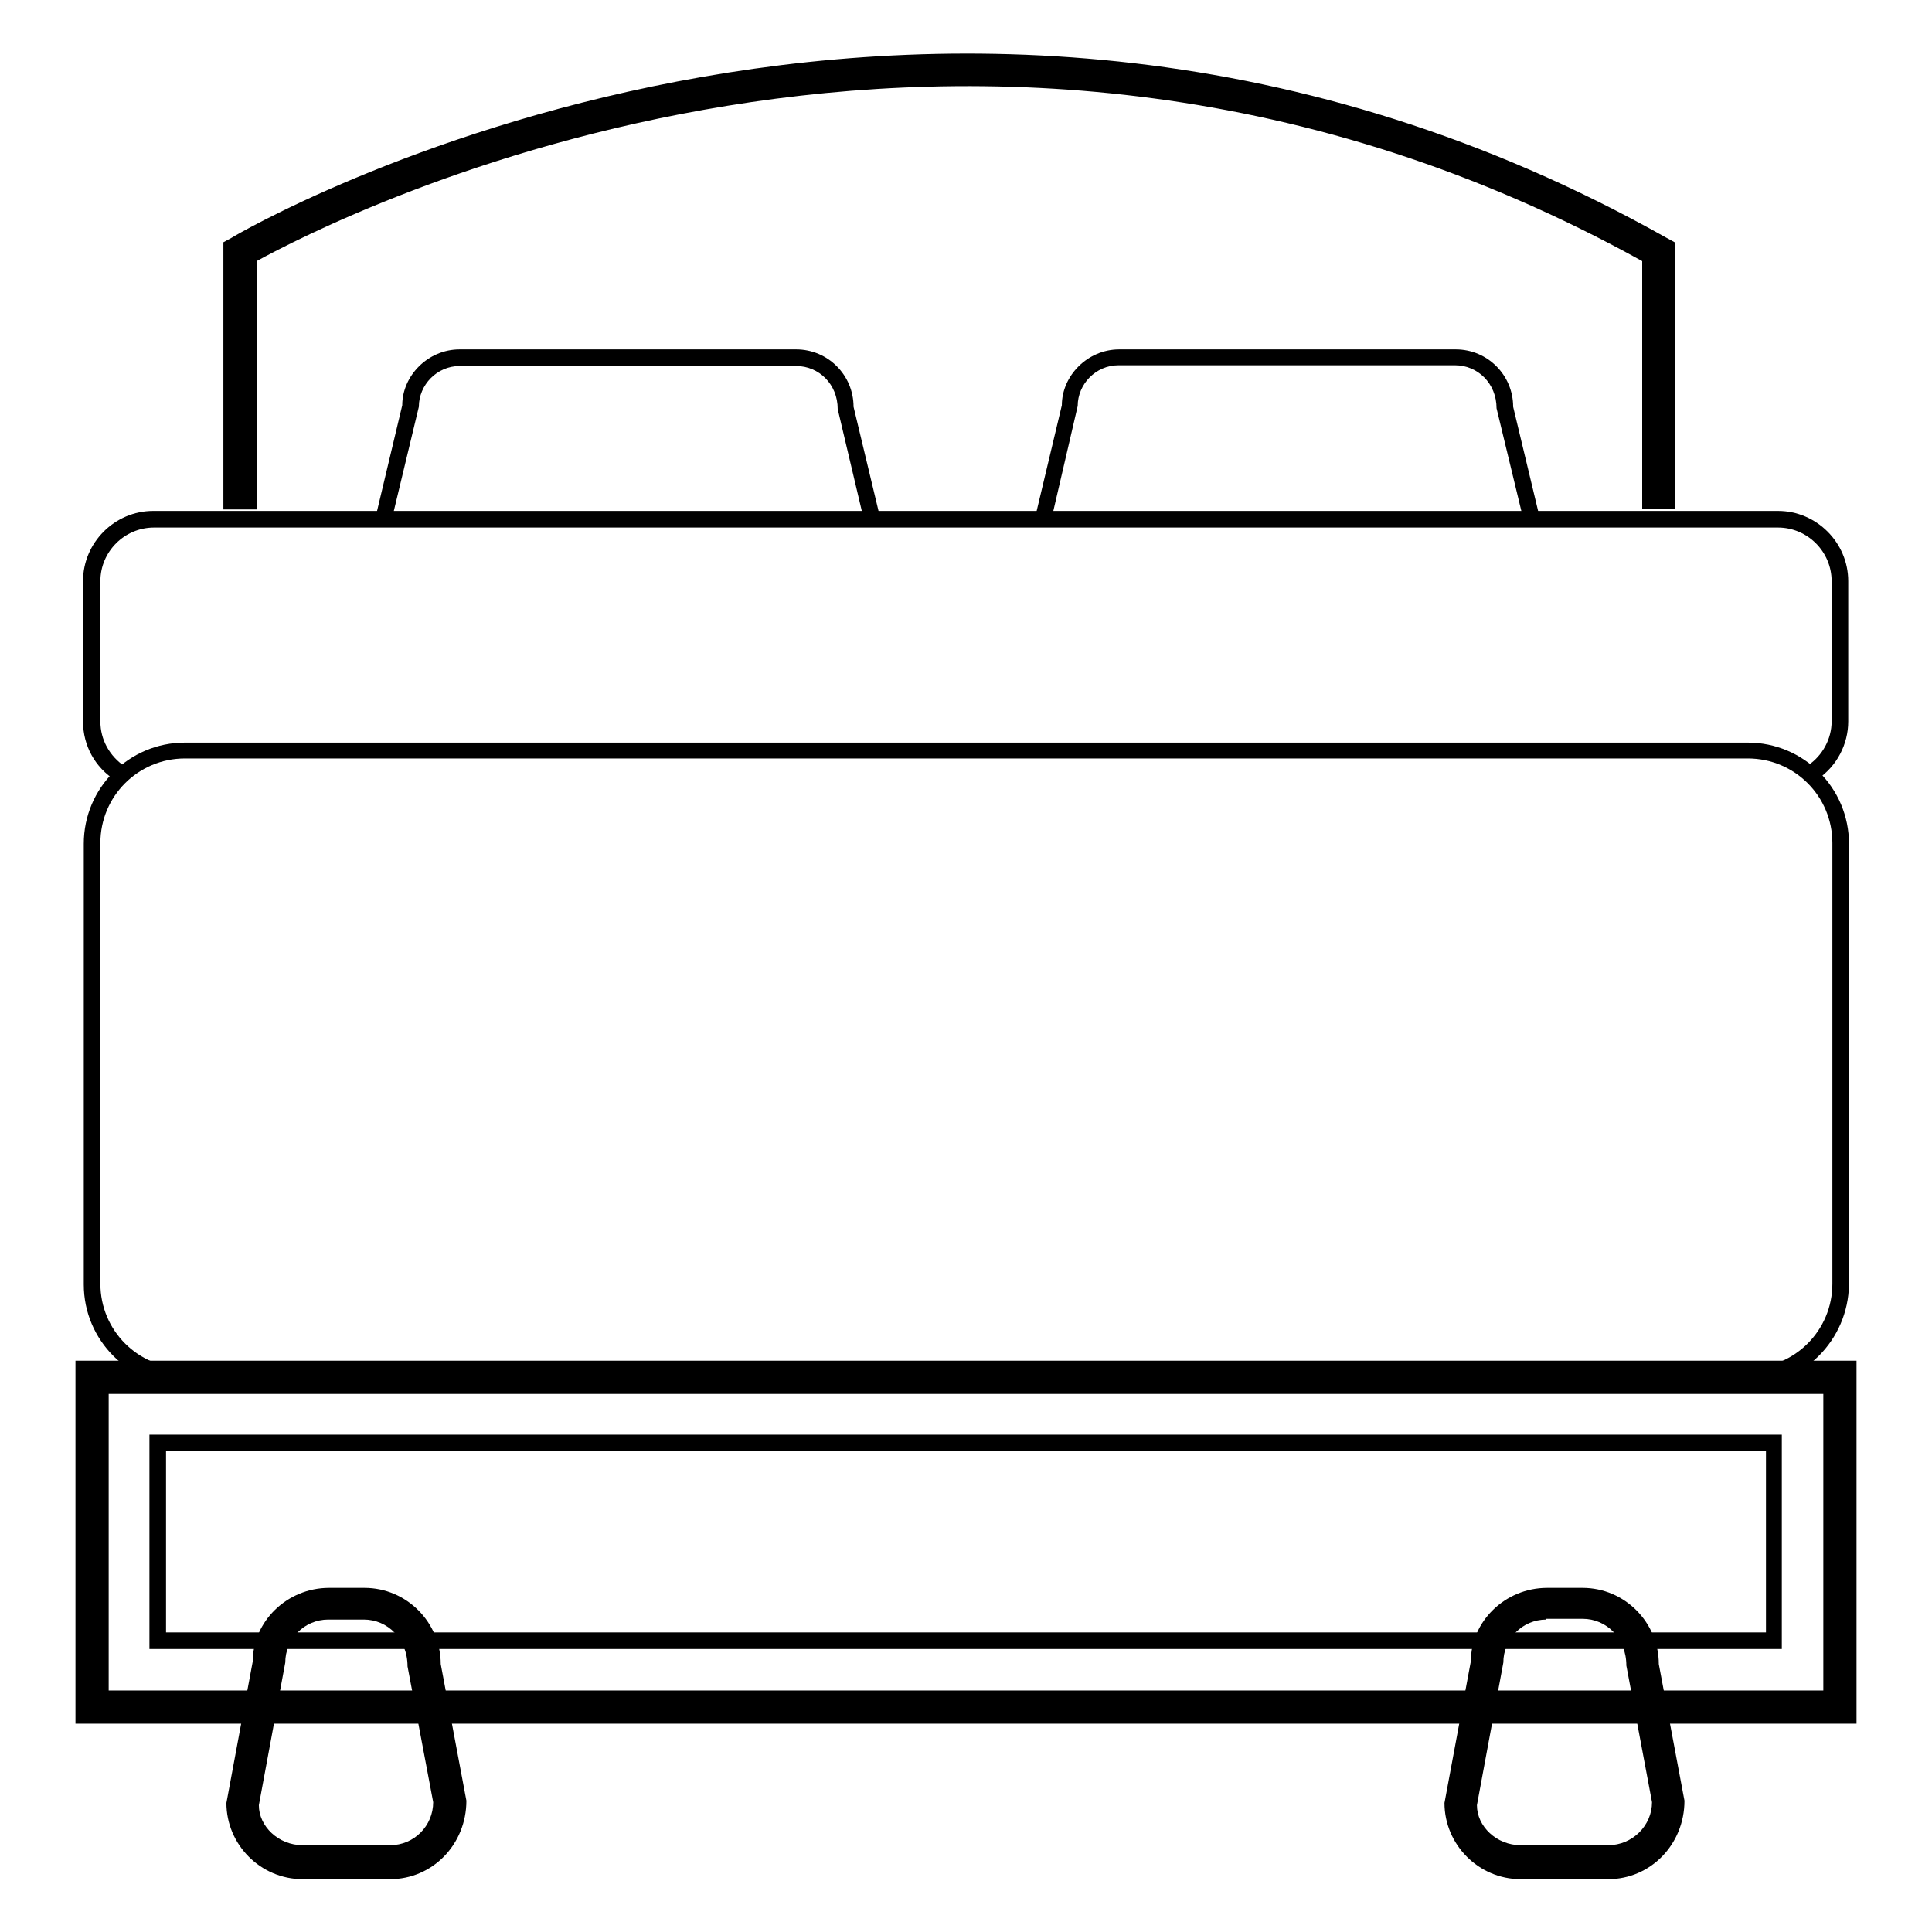
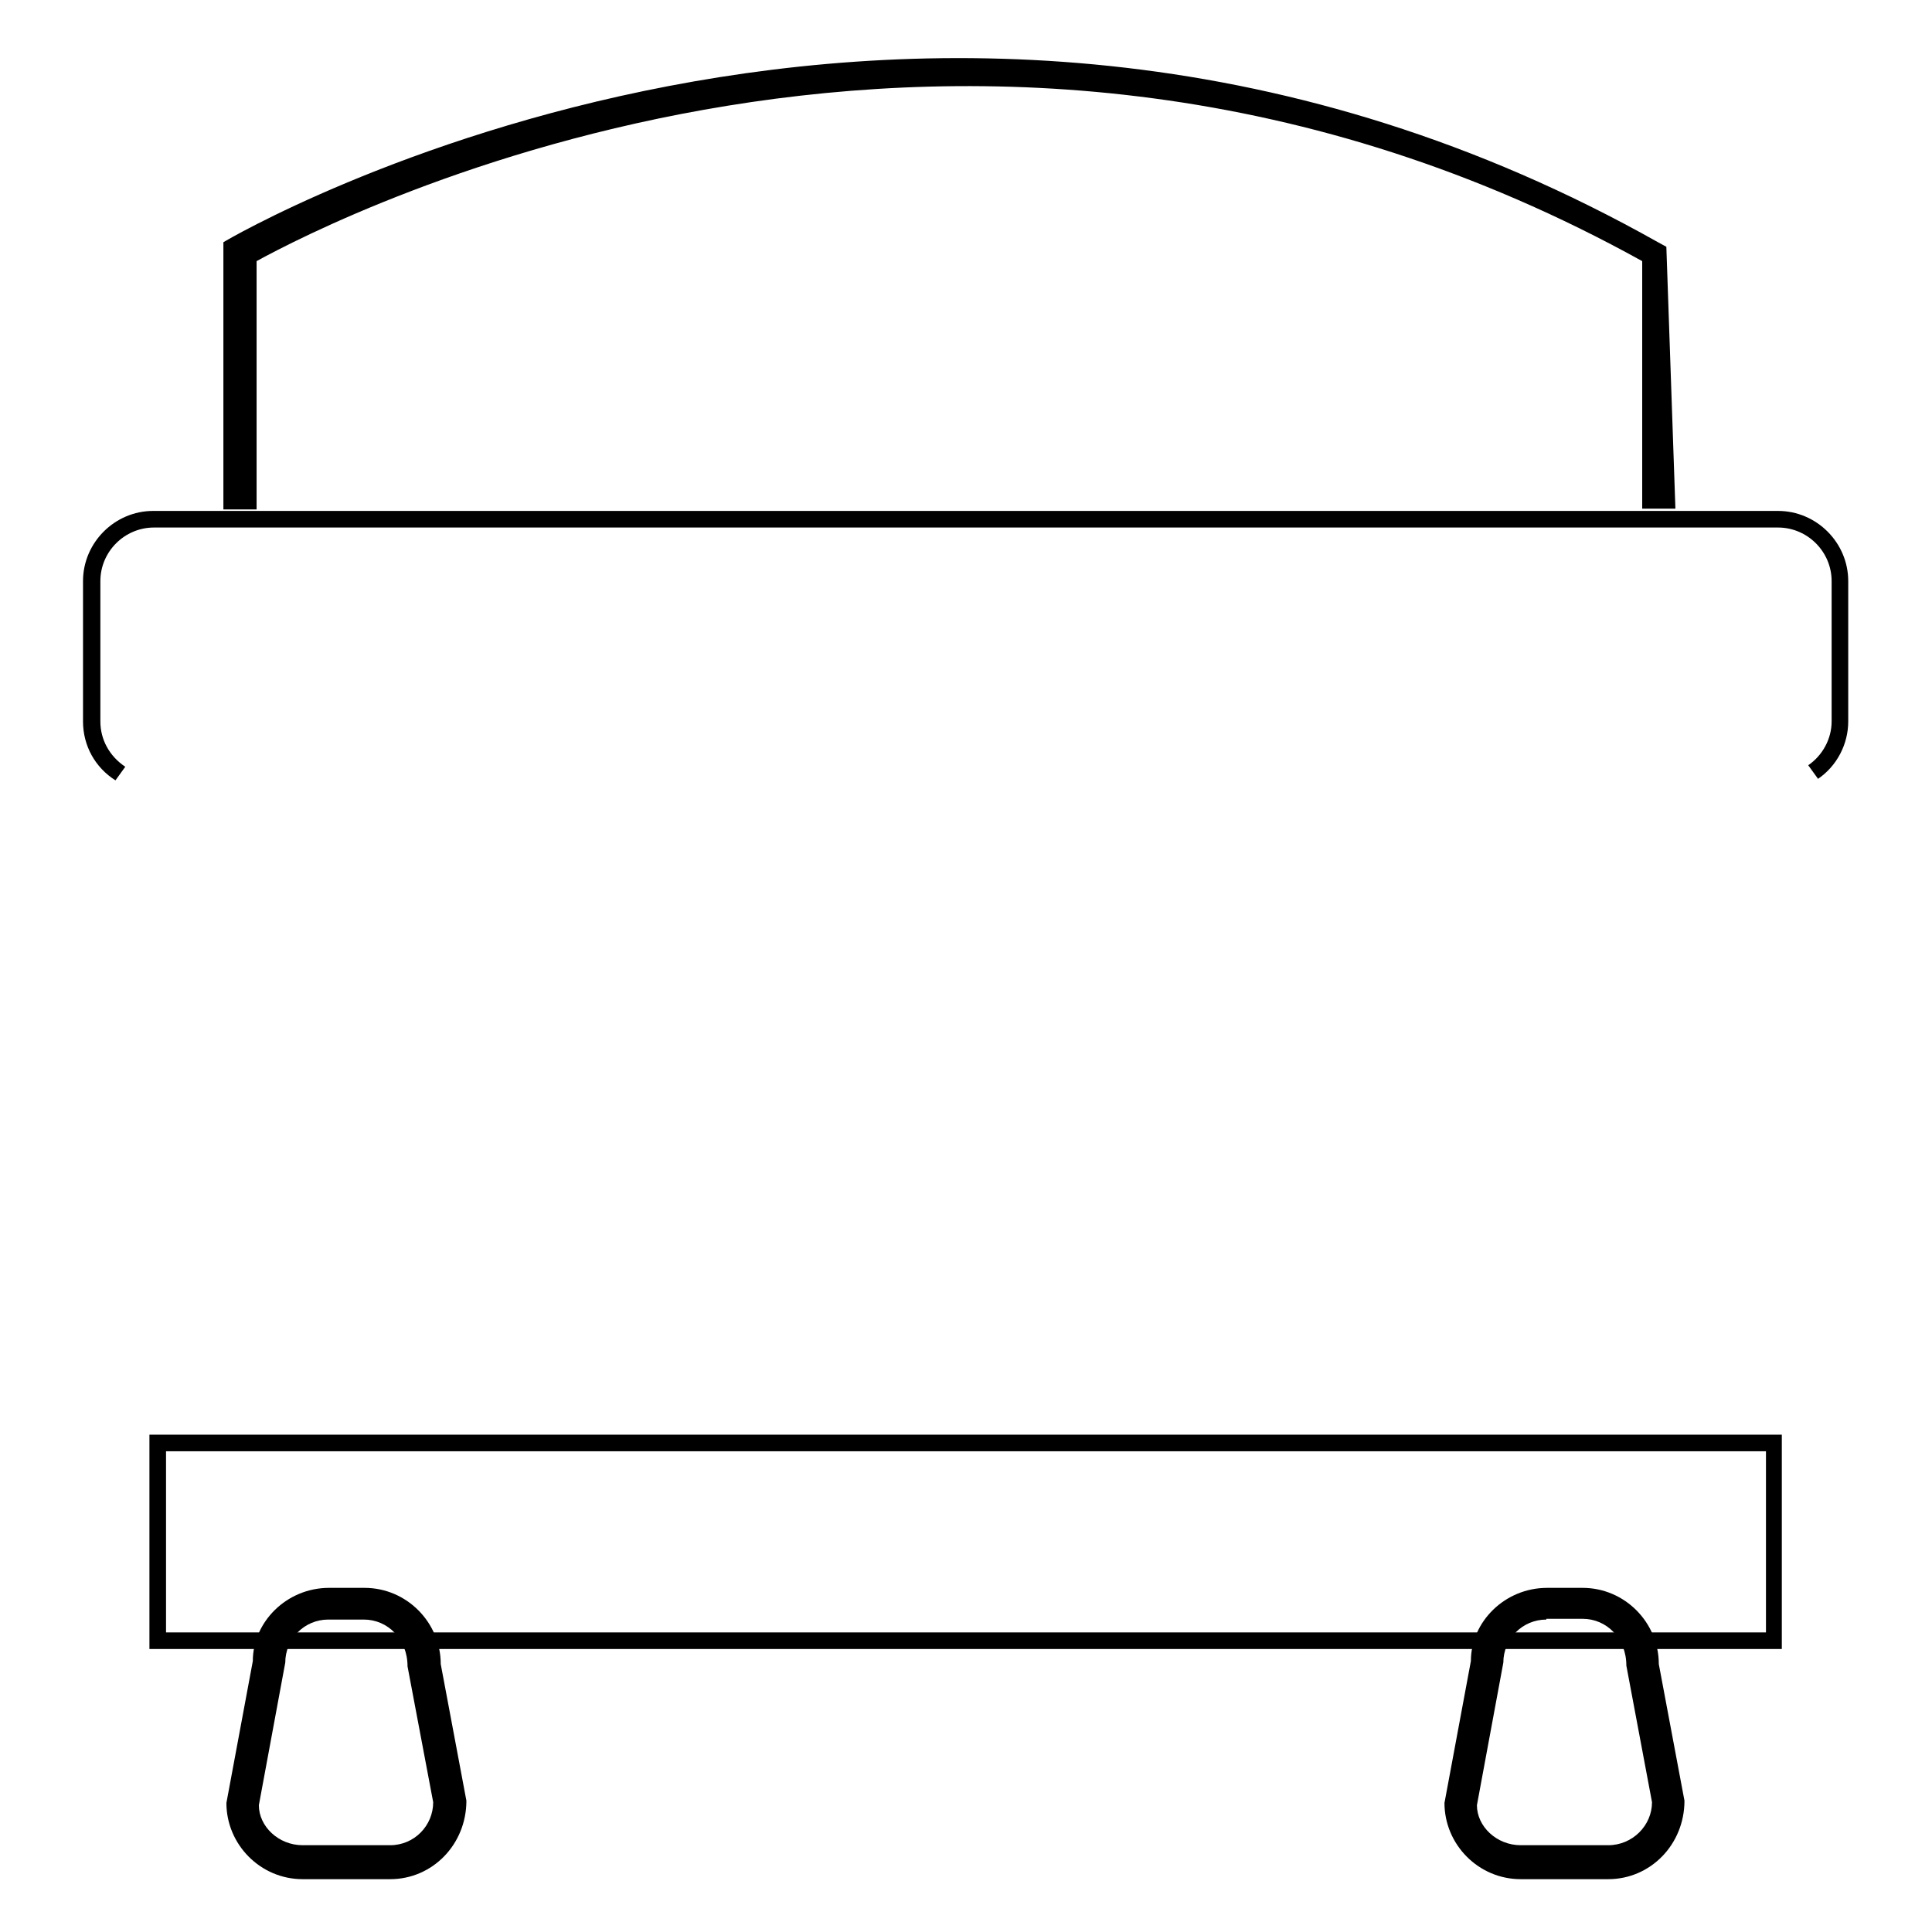
<svg xmlns="http://www.w3.org/2000/svg" version="1.1" x="0px" y="0px" viewBox="0 0 256 256" enable-background="new 0 0 256 256" xml:space="preserve">
  <g>
-     <path fill="#000000" d="M222,67.4h-4.4V34.6c-88.8-49.2-173.2-5.7-183.6,0v32.9h-4.4V32.1l1.1-0.6c0.9-0.6,93.1-54.6,190.1,0 l1.1,0.6L222,67.4L222,67.4z" />
-     <path fill="#000000" d="M139.2,69.3l-2.1-0.5l3.6-15.1c0-3.9,3.4-7.4,7.6-7.4h44.6c4.2,0,7.6,3.4,7.6,7.6l3.5,14.6l-2.1,0.5 l-3.6-14.9c0-3.3-2.5-5.7-5.5-5.7h-44.6c-3,0-5.4,2.5-5.4,5.4L139.2,69.3z M51.8,69.3l-2.1-0.5l3.6-15.1c0-3.9,3.4-7.4,7.6-7.4 h44.6c4.2,0,7.6,3.4,7.6,7.6l3.5,14.6l-2.1,0.5L111,54.2c0-3.3-2.5-5.7-5.5-5.7H60.9c-3,0-5.4,2.5-5.4,5.4L51.8,69.3z M231.5,183.6 H24.5c-7.4,0-13.4-6-13.4-13.4v-58.4c0-7.4,6-13.4,13.4-13.4h207.1c7.4,0,13.4,6,13.4,13.4v58.4 C244.9,177.6,238.9,183.6,231.5,183.6z M24.5,100.5c-6.2,0-11.2,5-11.2,11.2v58.4c0,6.2,5,11.2,11.2,11.2h207.1 c6.2,0,11.2-5,11.2-11.2v-58.4c0-6.2-5-11.2-11.2-11.2H24.5z" />
-     <path fill="#000000" d="M246,228.4H10v-48.1h236V228.4L246,228.4z M14.4,224h227.2v-39.3H14.4V224L14.4,224z" />
+     <path fill="#000000" d="M222,67.4h-4.4V34.6c-88.8-49.2-173.2-5.7-183.6,0v32.9h-4.4V32.1c0.9-0.6,93.1-54.6,190.1,0 l1.1,0.6L222,67.4L222,67.4z" />
    <path fill="#000000" d="M236.2,218.5H19.8v-28.4h216.3V218.5z M22,216.3h212v-24H22V216.3z M15.3,103.4c-2.7-1.7-4.3-4.6-4.3-7.8 V77c0-5.1,4.2-9.3,9.3-9.3h215.3c5.1,0,9.3,4.2,9.3,9.3v18.6c0,3-1.5,5.9-4,7.6l-1.3-1.8c1.9-1.3,3.1-3.5,3.1-5.8V77 c0-3.9-3.2-7.1-7.1-7.1H20.4c-3.9,0-7.1,3.2-7.1,7.1v18.6c0,2.4,1.2,4.6,3.3,6L15.3,103.4z" />
    <path fill="#000000" d="M213.1,249h-11.6c-5.6,0-10.1-4.6-10.1-10.1l3.5-18.8c0-5.2,4.5-9.7,10.1-9.7h4.7c5.6,0,10.1,4.6,10.1,10.1 l3.4,18.1C223.2,244.4,218.7,249,213.1,249L213.1,249z M204.9,214.6c-3.2,0-5.7,2.6-5.7,5.7l-3.5,18.9c0,2.8,2.6,5.3,5.8,5.3h11.6 c3.2,0,5.8-2.6,5.8-5.7l-3.4-18.1c0-3.6-2.6-6.2-5.8-6.2H204.9L204.9,214.6z" />
    <path fill="#000000" d="M51.7,249H40.1c-5.6,0-10.1-4.6-10.1-10.1l3.5-18.8c0-5.2,4.5-9.7,10.1-9.7h4.7c5.6,0,10.1,4.6,10.1,10.1 l3.4,18.1C61.8,244.4,57.3,249,51.7,249L51.7,249z M43.5,214.6c-3.2,0-5.7,2.6-5.7,5.7l-3.5,18.9c0,2.8,2.6,5.3,5.8,5.3h11.6 c3.2,0,5.7-2.6,5.7-5.7l-3.4-18c0-3.6-2.6-6.2-5.8-6.2H43.5L43.5,214.6z" />
  </g>
</svg>